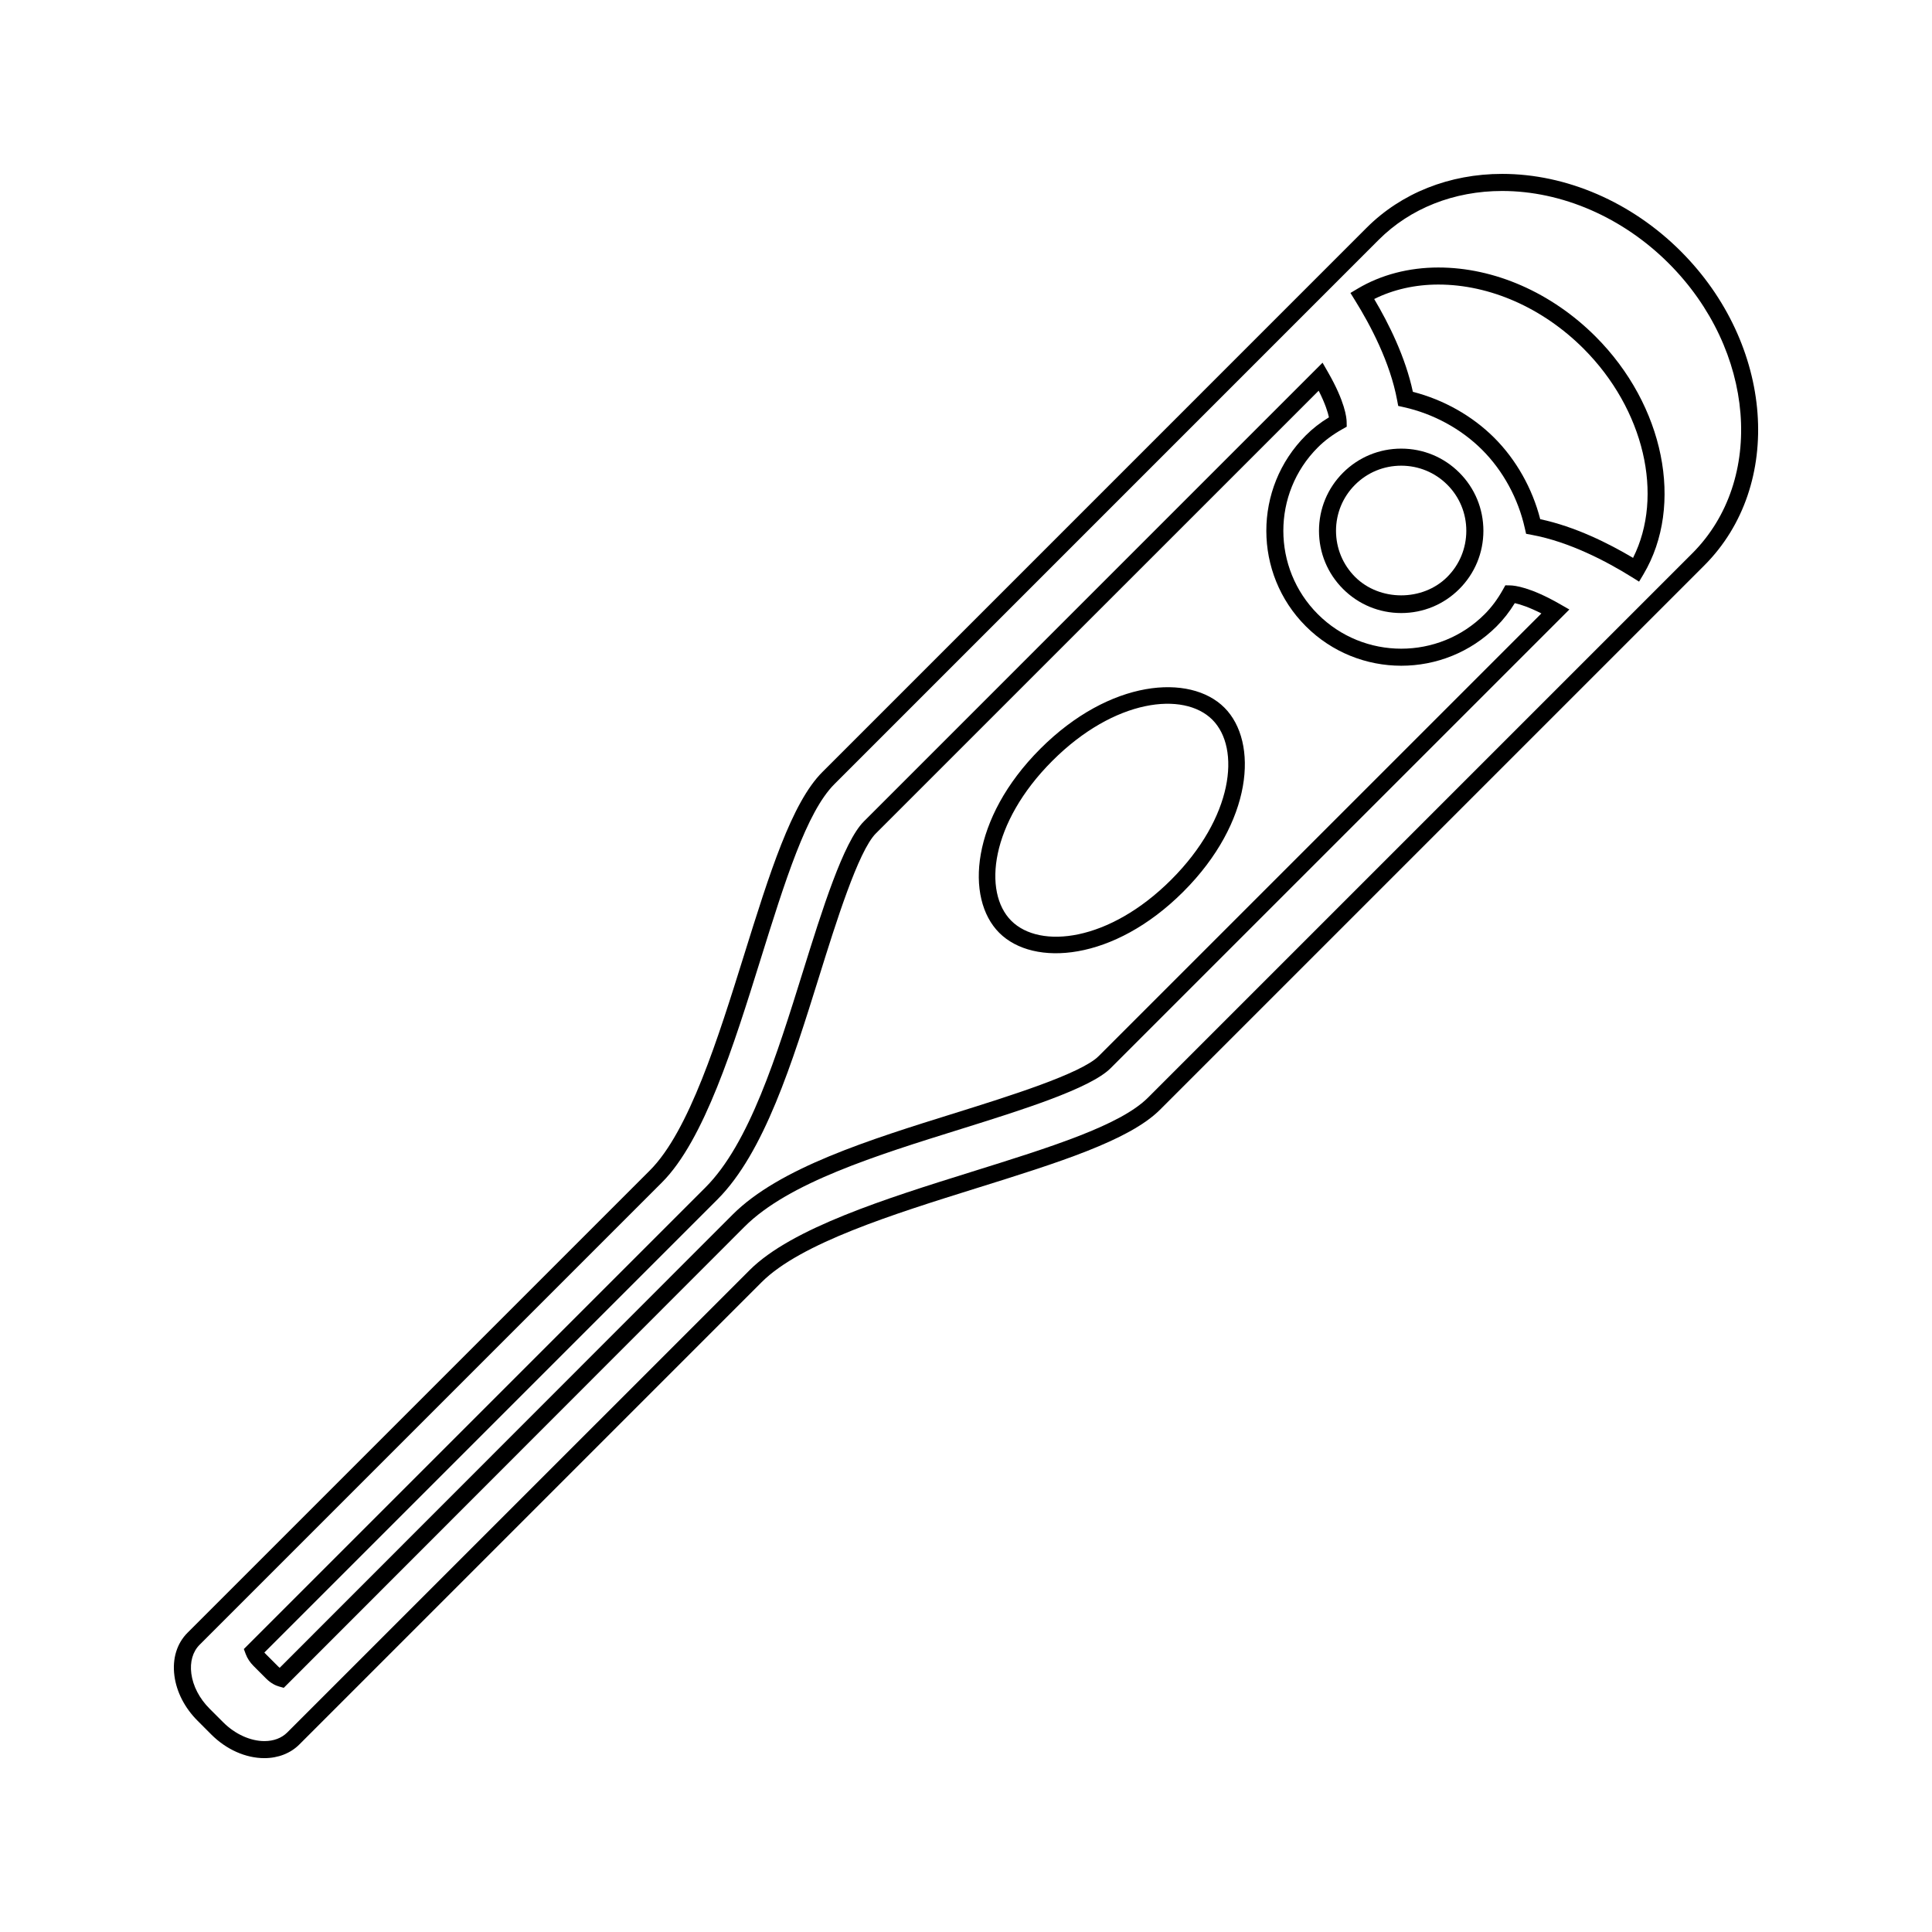
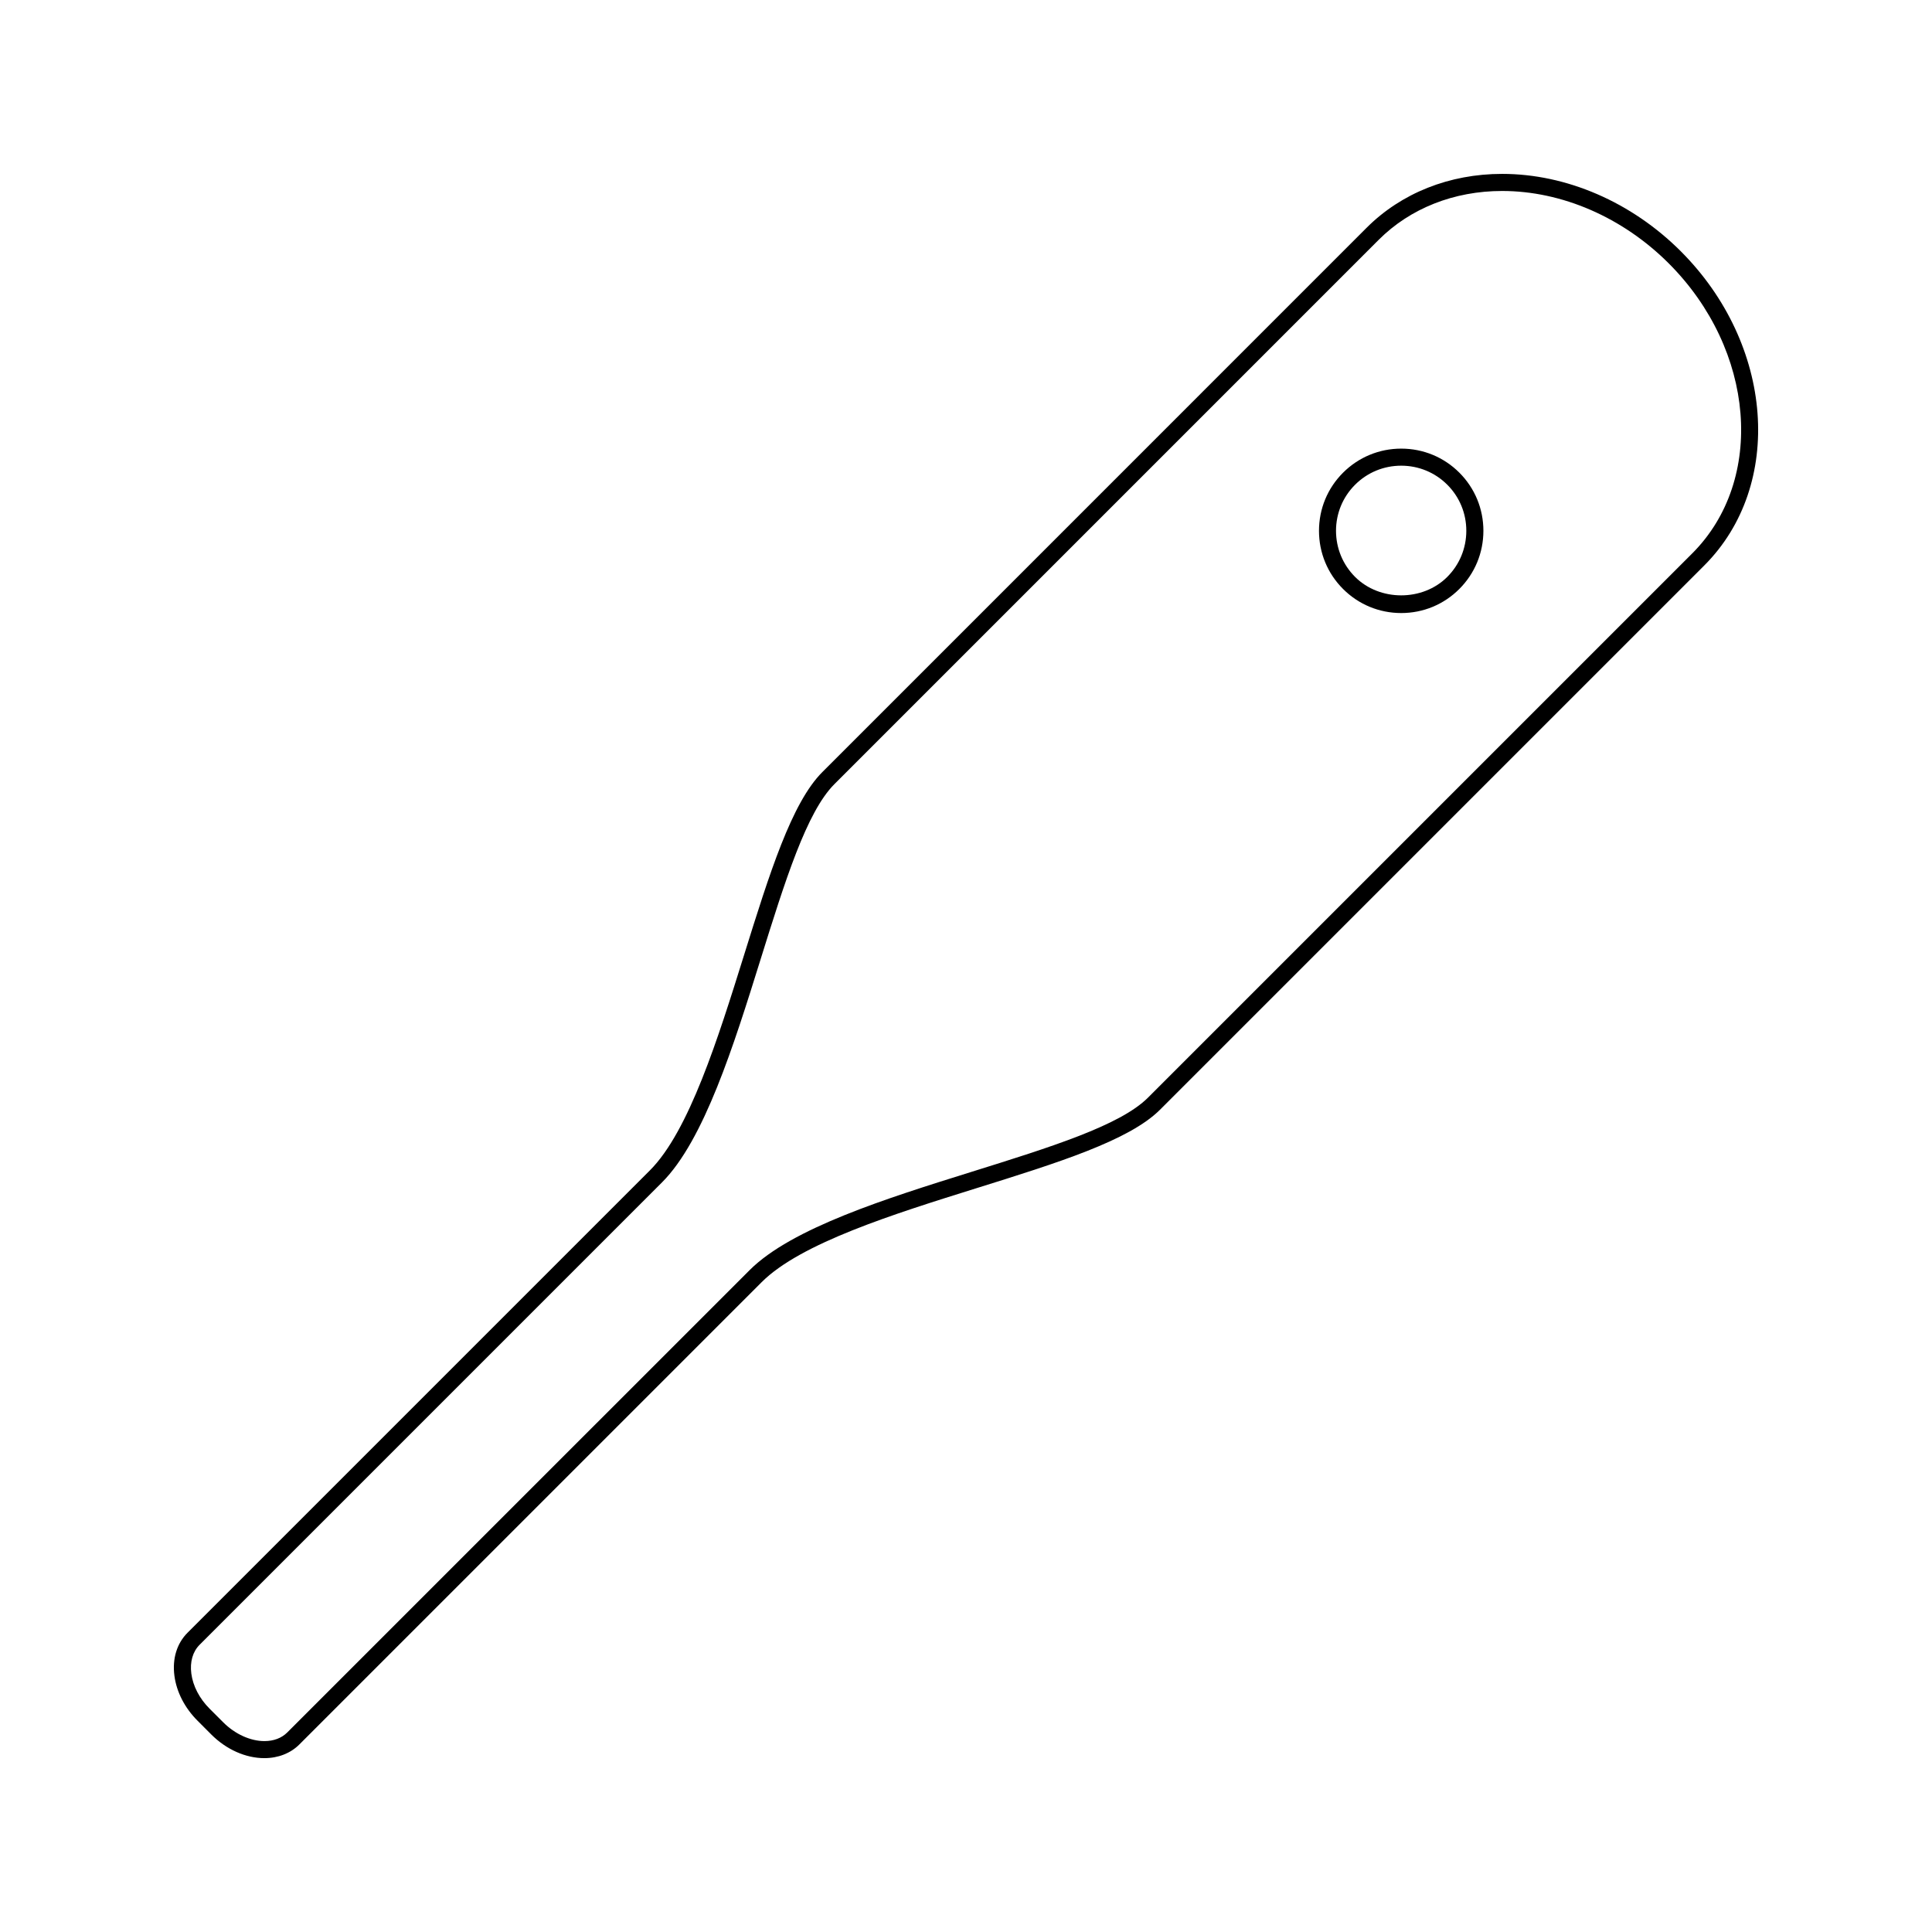
<svg xmlns="http://www.w3.org/2000/svg" fill="#000000" width="800px" height="800px" version="1.1" viewBox="144 144 512 512">
  <g>
-     <path d="m419.7 342.43c-18.43 18.426-20 39.664-10.891 48.773 9.109 9.109 30.348 7.535 48.781-10.891 18.43-18.43 20-39.668 10.891-48.781-9.113-9.109-30.352-7.527-48.781 10.898zm34.695 34.691c-16.453 16.453-34.816 18.469-42.395 10.891-7.574-7.574-5.566-25.938 10.891-42.387 16.453-16.457 34.82-18.473 42.395-10.895 7.57 7.578 5.566 25.934-10.891 42.391z" />
-     <path d="m544.28 299.14-1.348-0.027-0.66 1.18c-1.422 2.531-3.008 4.66-4.844 6.492-12.176 12.176-32.004 12.164-44.188-0.02-12.18-12.18-12.188-32.008-0.016-44.18 1.828-1.828 3.953-3.406 6.496-4.84l1.18-0.668-0.027-1.355c-0.027-1.086-0.441-5.254-4.918-13.047l-1.465-2.555-121.56 121.57c-5.426 5.426-11.094 23.59-16.094 39.621-7.016 22.5-14.273 45.77-25.895 57.383l-122.32 122.32 0.508 1.355c0.426 1.129 1.113 2.172 2.051 3.117l3.348 3.352c1.316 1.312 2.578 1.863 3.402 2.098l1.273 0.355 122.12-122.21c11.625-11.625 34.836-18.863 57.293-25.863 16.078-5.023 34.305-10.723 39.711-16.133l121.57-121.56-2.562-1.469c-7.809-4.477-11.965-4.891-13.055-4.914zm-109.14 124.76c-4.629 4.625-23.836 10.629-37.871 15.016-22.969 7.164-46.723 14.562-59.133 26.98l-120.02 120.09c-0.125-0.105-0.262-0.227-0.398-0.355l-3.348-3.352c-0.117-0.109-0.219-0.227-0.316-0.336l120.06-120.06c12.406-12.402 19.832-36.211 27.012-59.234 4.359-13.98 10.34-33.129 14.977-37.77l117.36-117.34c1.746 3.441 2.441 5.762 2.719 7.055-2.336 1.426-4.356 3.012-6.144 4.801-13.934 13.934-13.93 36.625 0.016 50.57 13.949 13.945 36.637 13.953 50.574 0.016 1.801-1.793 3.379-3.82 4.809-6.144 1.457 0.32 3.852 1.105 7.047 2.731z" />
    <path d="m589.43 210.59c-13.035-13.031-30.285-20.508-47.344-20.508-13.953 0-26.711 5.07-35.914 14.273l-144.24 144.25c-8.16 8.164-13.996 26.855-20.762 48.535-6.824 21.859-14.559 46.645-24.934 57.016l-122.53 122.53c-2.844 2.84-4.078 6.891-3.484 11.41 0.562 4.293 2.738 8.527 6.129 11.914l3.641 3.648c3.988 3.988 9.117 6.269 14.074 6.269 3.633 0 6.922-1.281 9.258-3.617l122.53-122.53c10.344-10.344 35.016-18.047 56.816-24.863 21.777-6.797 40.59-12.68 48.738-20.82l144.25-144.25c21.238-21.238 18.449-58.582-6.223-83.25zm3.039 80.055-144.25 144.25c-7.363 7.359-25.684 13.078-46.93 19.711-22.262 6.957-47.496 14.852-58.625 25.984l-122.53 122.52c-1.508 1.508-3.606 2.297-6.066 2.297-3.715 0-7.781-1.848-10.883-4.949l-3.641-3.637c-2.688-2.688-4.41-6-4.844-9.305-0.402-3.098 0.371-5.809 2.199-7.637l122.53-122.53c11.164-11.152 19.078-36.5 26.066-58.898 6.574-21.074 12.254-39.266 19.629-46.648l144.24-144.25c8.348-8.348 19.969-12.945 32.715-12.945 15.859 0 31.957 6.992 44.145 19.18 22.914 22.906 25.715 57.387 6.238 76.863z" />
    <path d="m499.92 300.08c4.109 4.113 9.59 6.383 15.418 6.383 5.82 0 11.285-2.262 15.387-6.367 4.113-4.109 6.387-9.59 6.391-15.418 0-5.832-2.262-11.305-6.371-15.418-4.109-4.106-9.578-6.371-15.406-6.371-5.832 0-11.309 2.273-15.426 6.387-4.109 4.106-6.367 9.574-6.367 15.402 0.004 5.824 2.266 11.297 6.375 15.402zm3.18-27.609c3.266-3.266 7.606-5.059 12.234-5.059 4.617 0 8.953 1.793 12.211 5.043 3.254 3.258 5.047 7.594 5.043 12.219s-1.801 8.969-5.062 12.227c-6.504 6.508-17.902 6.496-24.414-0.016-3.254-3.258-5.047-7.594-5.055-12.211 0.004-4.617 1.793-8.949 5.043-12.203z" />
-     <path d="m525.18 214.89c-7.793 0-15.168 1.922-21.316 5.566l-1.984 1.18 1.211 1.957c4.074 6.539 9.32 16.453 11.172 26.512l0.277 1.469 1.453 0.324c7.863 1.742 15.246 5.762 20.797 11.316 5.551 5.547 9.566 12.93 11.309 20.793l0.332 1.457 1.465 0.273c10.078 1.852 19.98 7.106 26.52 11.18l1.957 1.223 1.188-1.988c10.828-18.285 5.481-44.77-12.73-62.977-11.625-11.625-26.801-18.285-41.648-18.285zm51.594 76.953c-6.473-3.852-15.359-8.293-24.598-10.254-2.082-8.148-6.375-15.766-12.18-21.57-5.809-5.805-13.426-10.102-21.57-12.18-1.973-9.23-6.402-18.117-10.25-24.594 5.027-2.516 10.859-3.836 17.004-3.836 13.66 0 27.668 6.188 38.457 16.961 16.102 16.102 21.406 39.027 13.137 55.473z" />
  </g>
</svg>